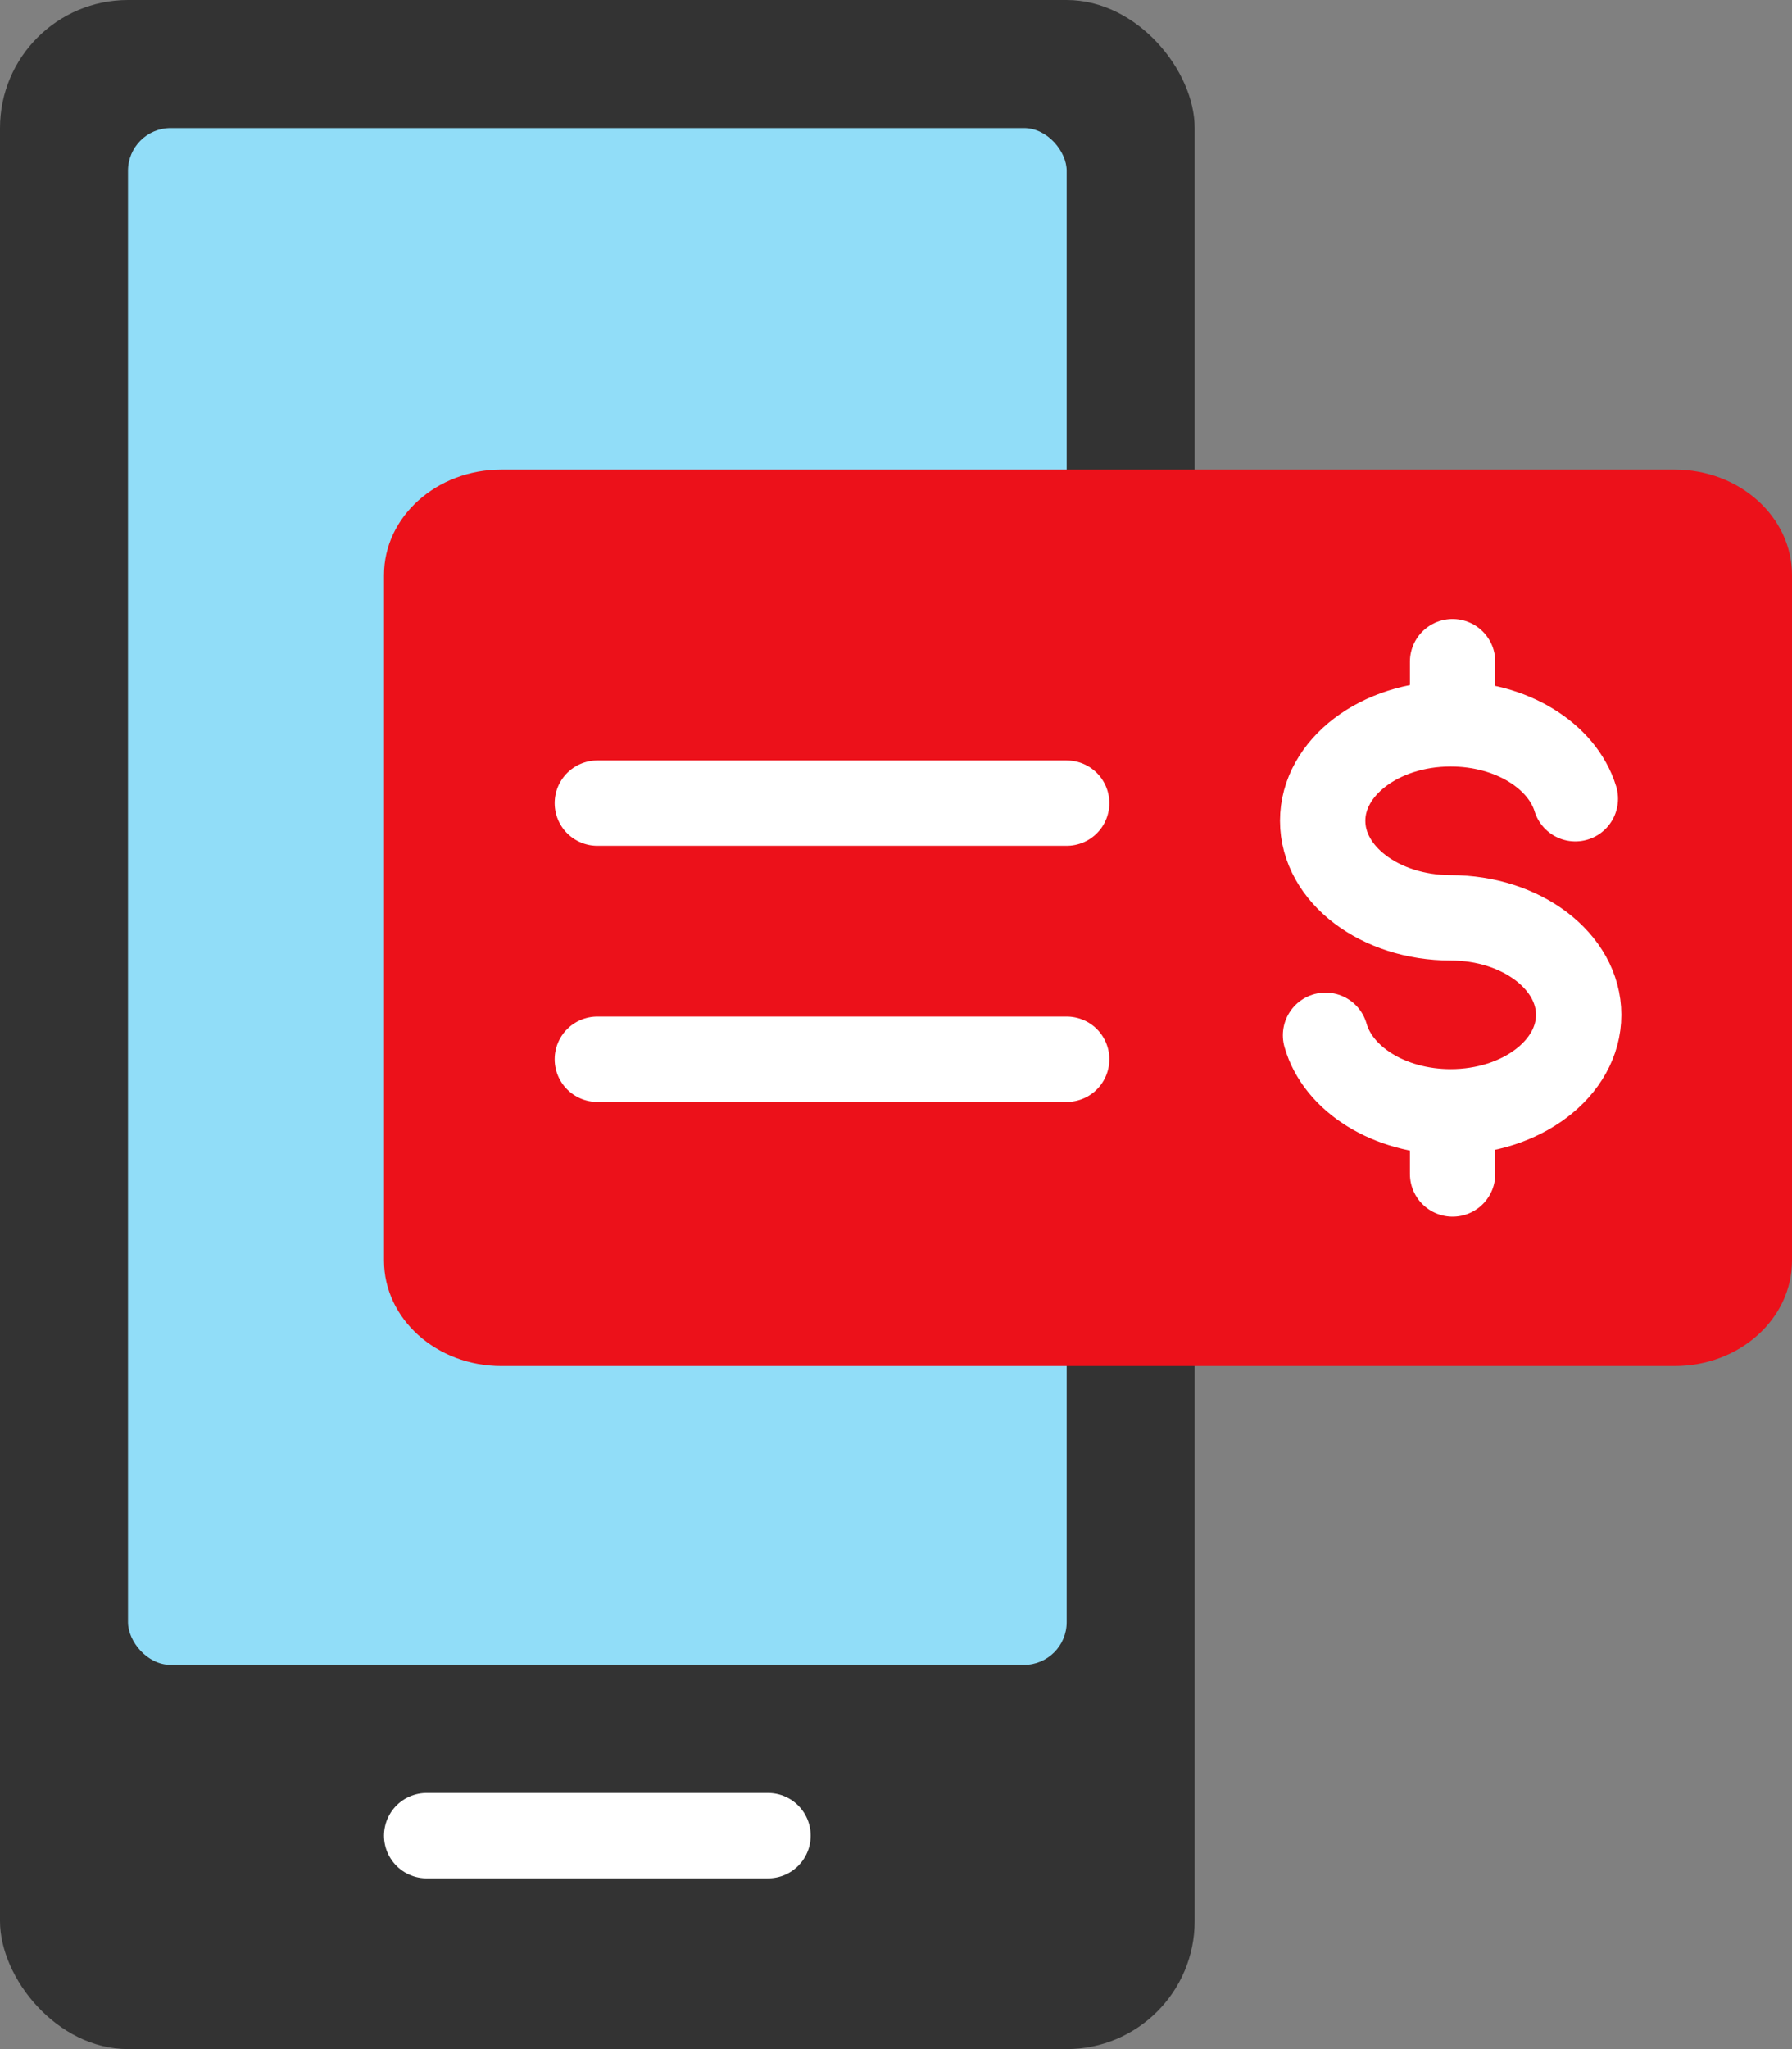
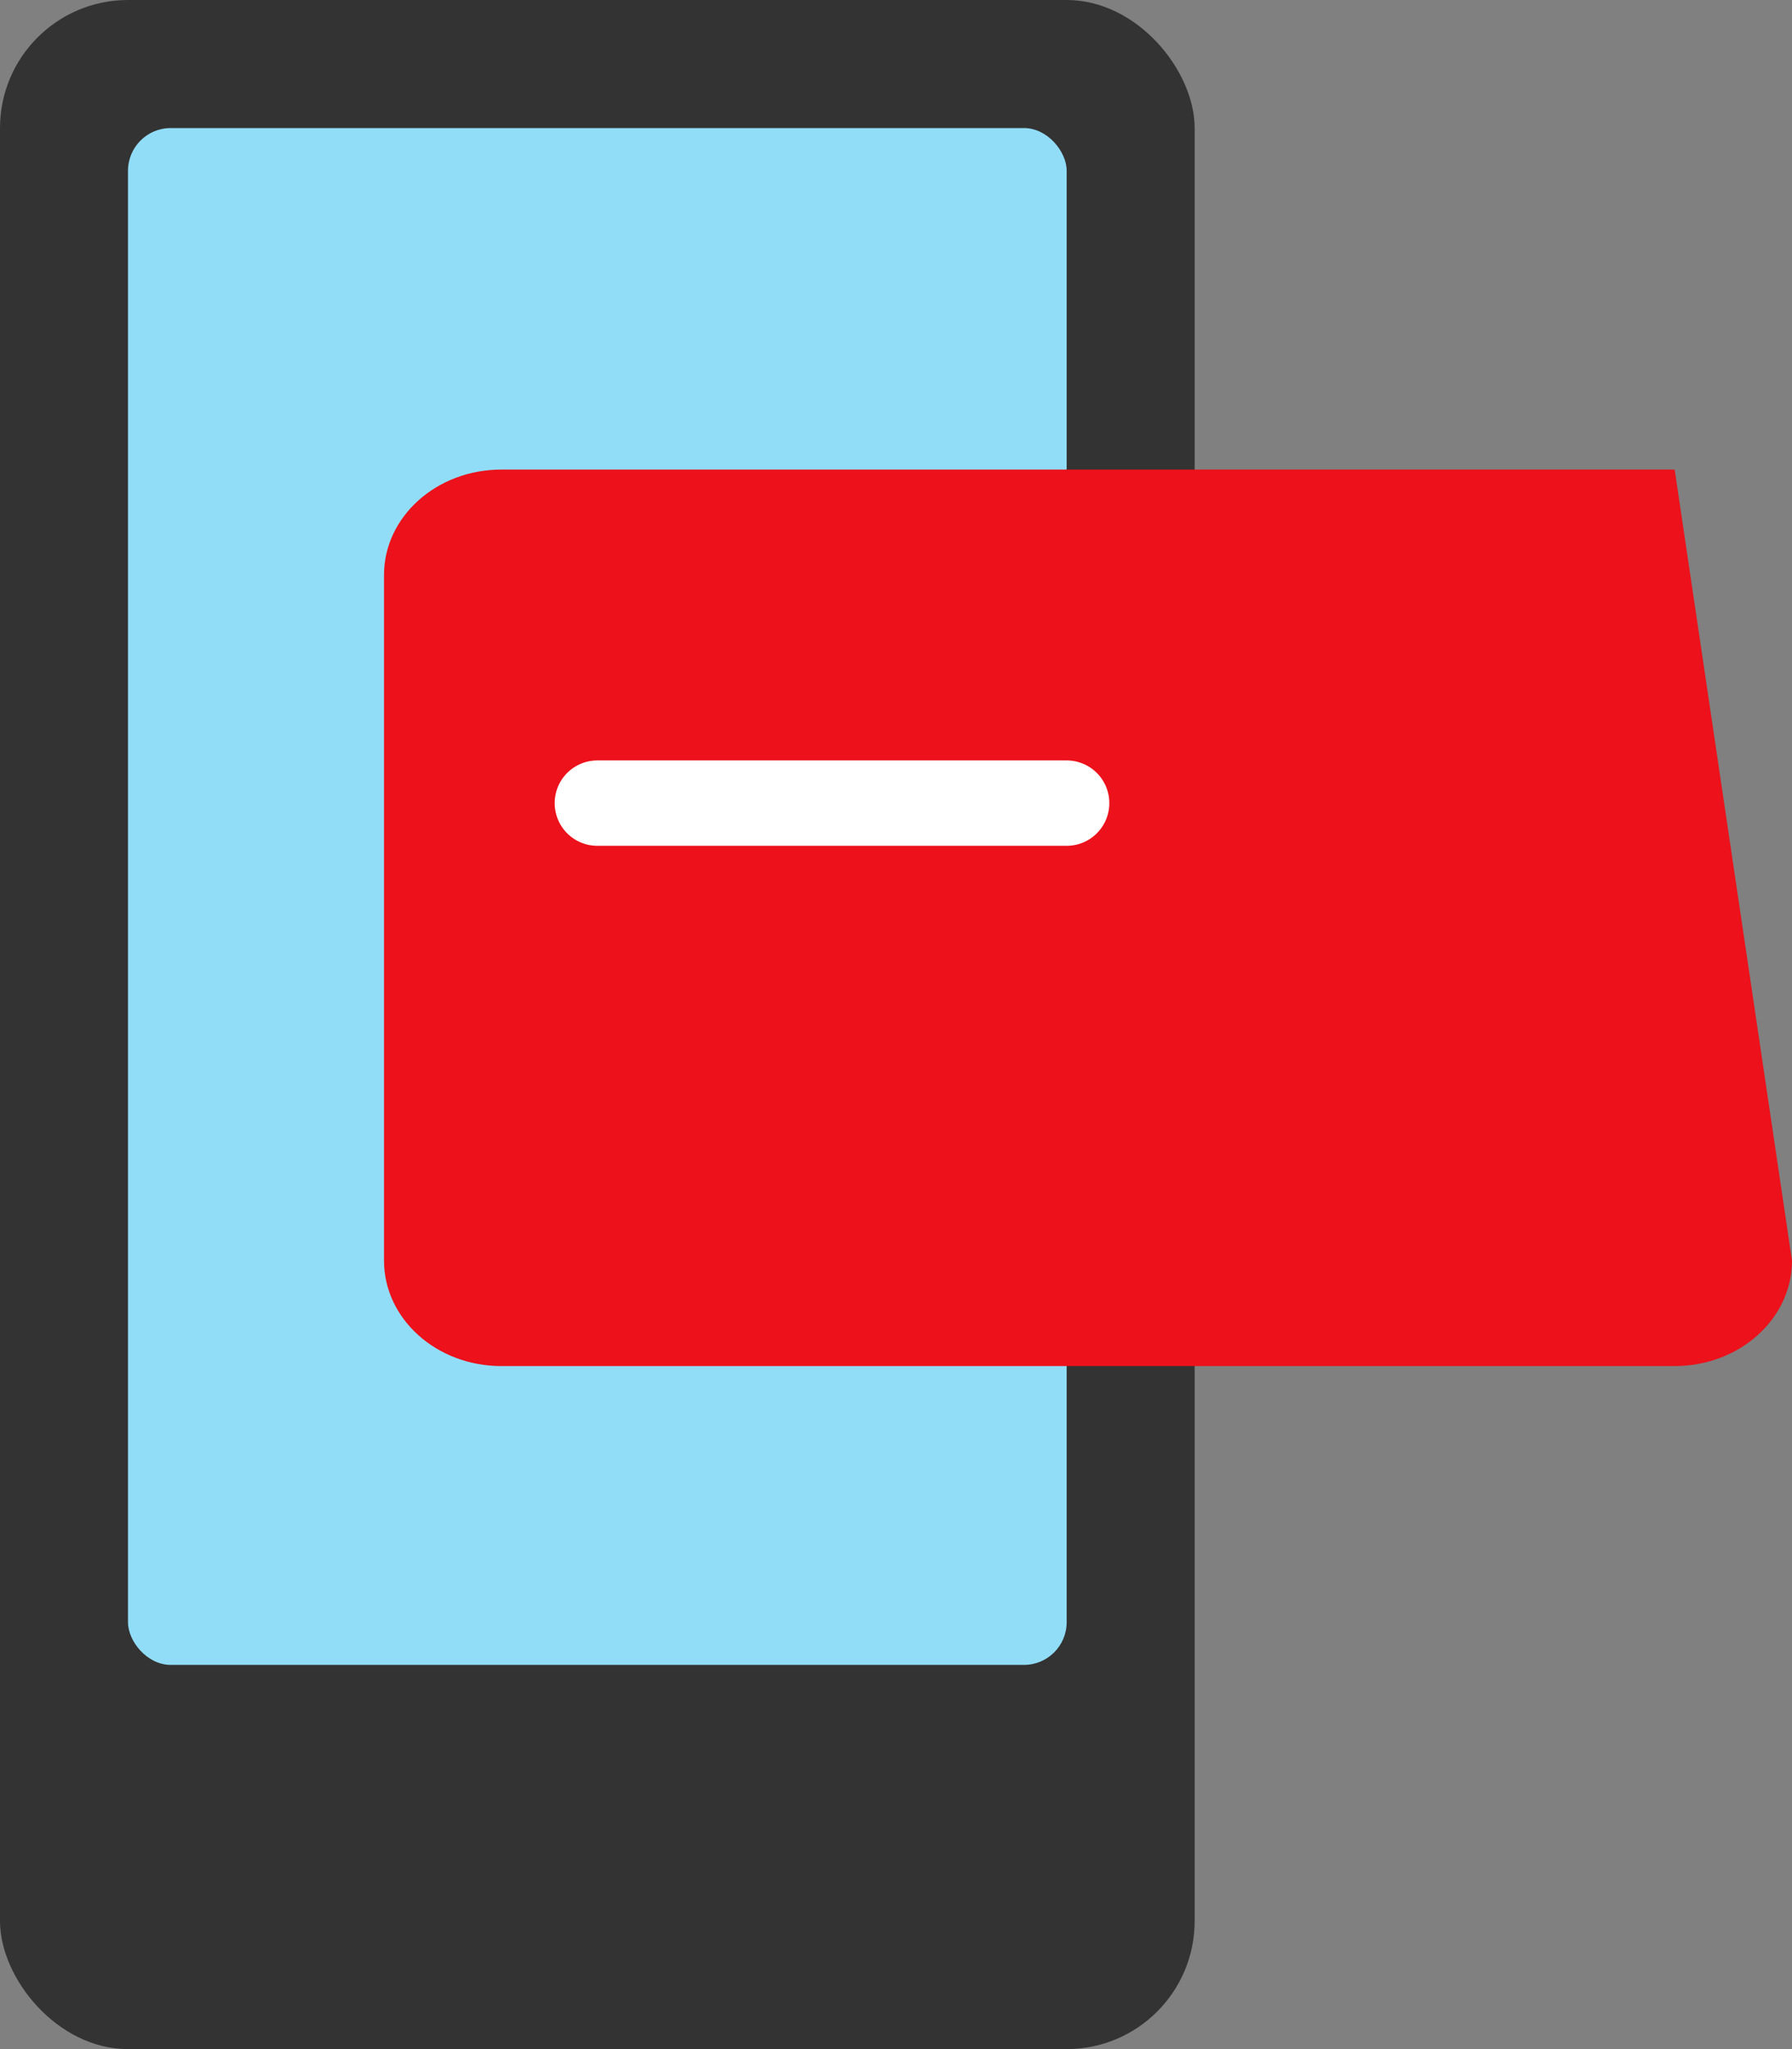
<svg xmlns="http://www.w3.org/2000/svg" width="42px" height="48px" viewBox="0 0 42 48" version="1.1">
  <rect x="0" y="0" width="42" height="48" fill="#808080" stroke="none" />
  <title>Quick-Balance</title>
  <g id="Page-1" stroke="none" stroke-width="1" fill="none" fill-rule="evenodd">
    <g id="Artboard" transform="translate(-101, -221)">
      <g id="quick-balance" transform="translate(98, 221)">
        <g id="Widget">
-           <polygon id="bounds" points="0 0 48 0 48 48 0 48" />
          <rect id="Rectangle" fill="#333333" x="3" y="0" width="28" height="48" rx="3" />
          <rect id="Rectangle" fill="#91DDF8" x="6" y="3" width="22" height="36" rx="1" />
-           <line x1="13" y1="43" x2="21" y2="43" id="Line-3" stroke="#FFFFFF" stroke-width="2" stroke-linecap="round" stroke-linejoin="round" />
        </g>
-         <path d="M42.25,11 C43.769,11 45,12.106 45,13.471 L45,29.529 C45,30.894 43.769,32 42.25,32 L14.75,32 C13.231,32 12,30.894 12,29.529 L12,13.471 C12,12.106 13.231,11 14.75,11 L42.25,11 Z" id="Fill-1" fill="#EC111A" />
+         <path d="M42.25,11 L45,29.529 C45,30.894 43.769,32 42.25,32 L14.75,32 C13.231,32 12,30.894 12,29.529 L12,13.471 C12,12.106 13.231,11 14.75,11 L42.25,11 Z" id="Fill-1" fill="#EC111A" />
        <g id="Group" transform="translate(17, 15.5)" stroke="#FFFFFF" stroke-linecap="round" stroke-width="2">
-           <path d="M17.067,8.752 C17.357,9.777 18.56,10.545 20,10.545 C21.657,10.545 23,9.528 23,8.273 C23,7.018 21.657,6 20,6 C18.343,6 17,4.983 17,3.727 C17,2.473 18.343,1.455 20,1.455 C21.422,1.455 22.612,2.204 22.922,3.21 M20.045,4.10138642e-13 L20.045,1.091 M20.045,10.909 L20.045,12" id="Stroke-33" stroke-linejoin="round" />
-           <line x1="0" y1="9.313" x2="11" y2="9.313" id="Path" />
          <line x1="0" y1="3.313" x2="11" y2="3.313" id="Path" />
        </g>
      </g>
    </g>
  </g>
</svg>